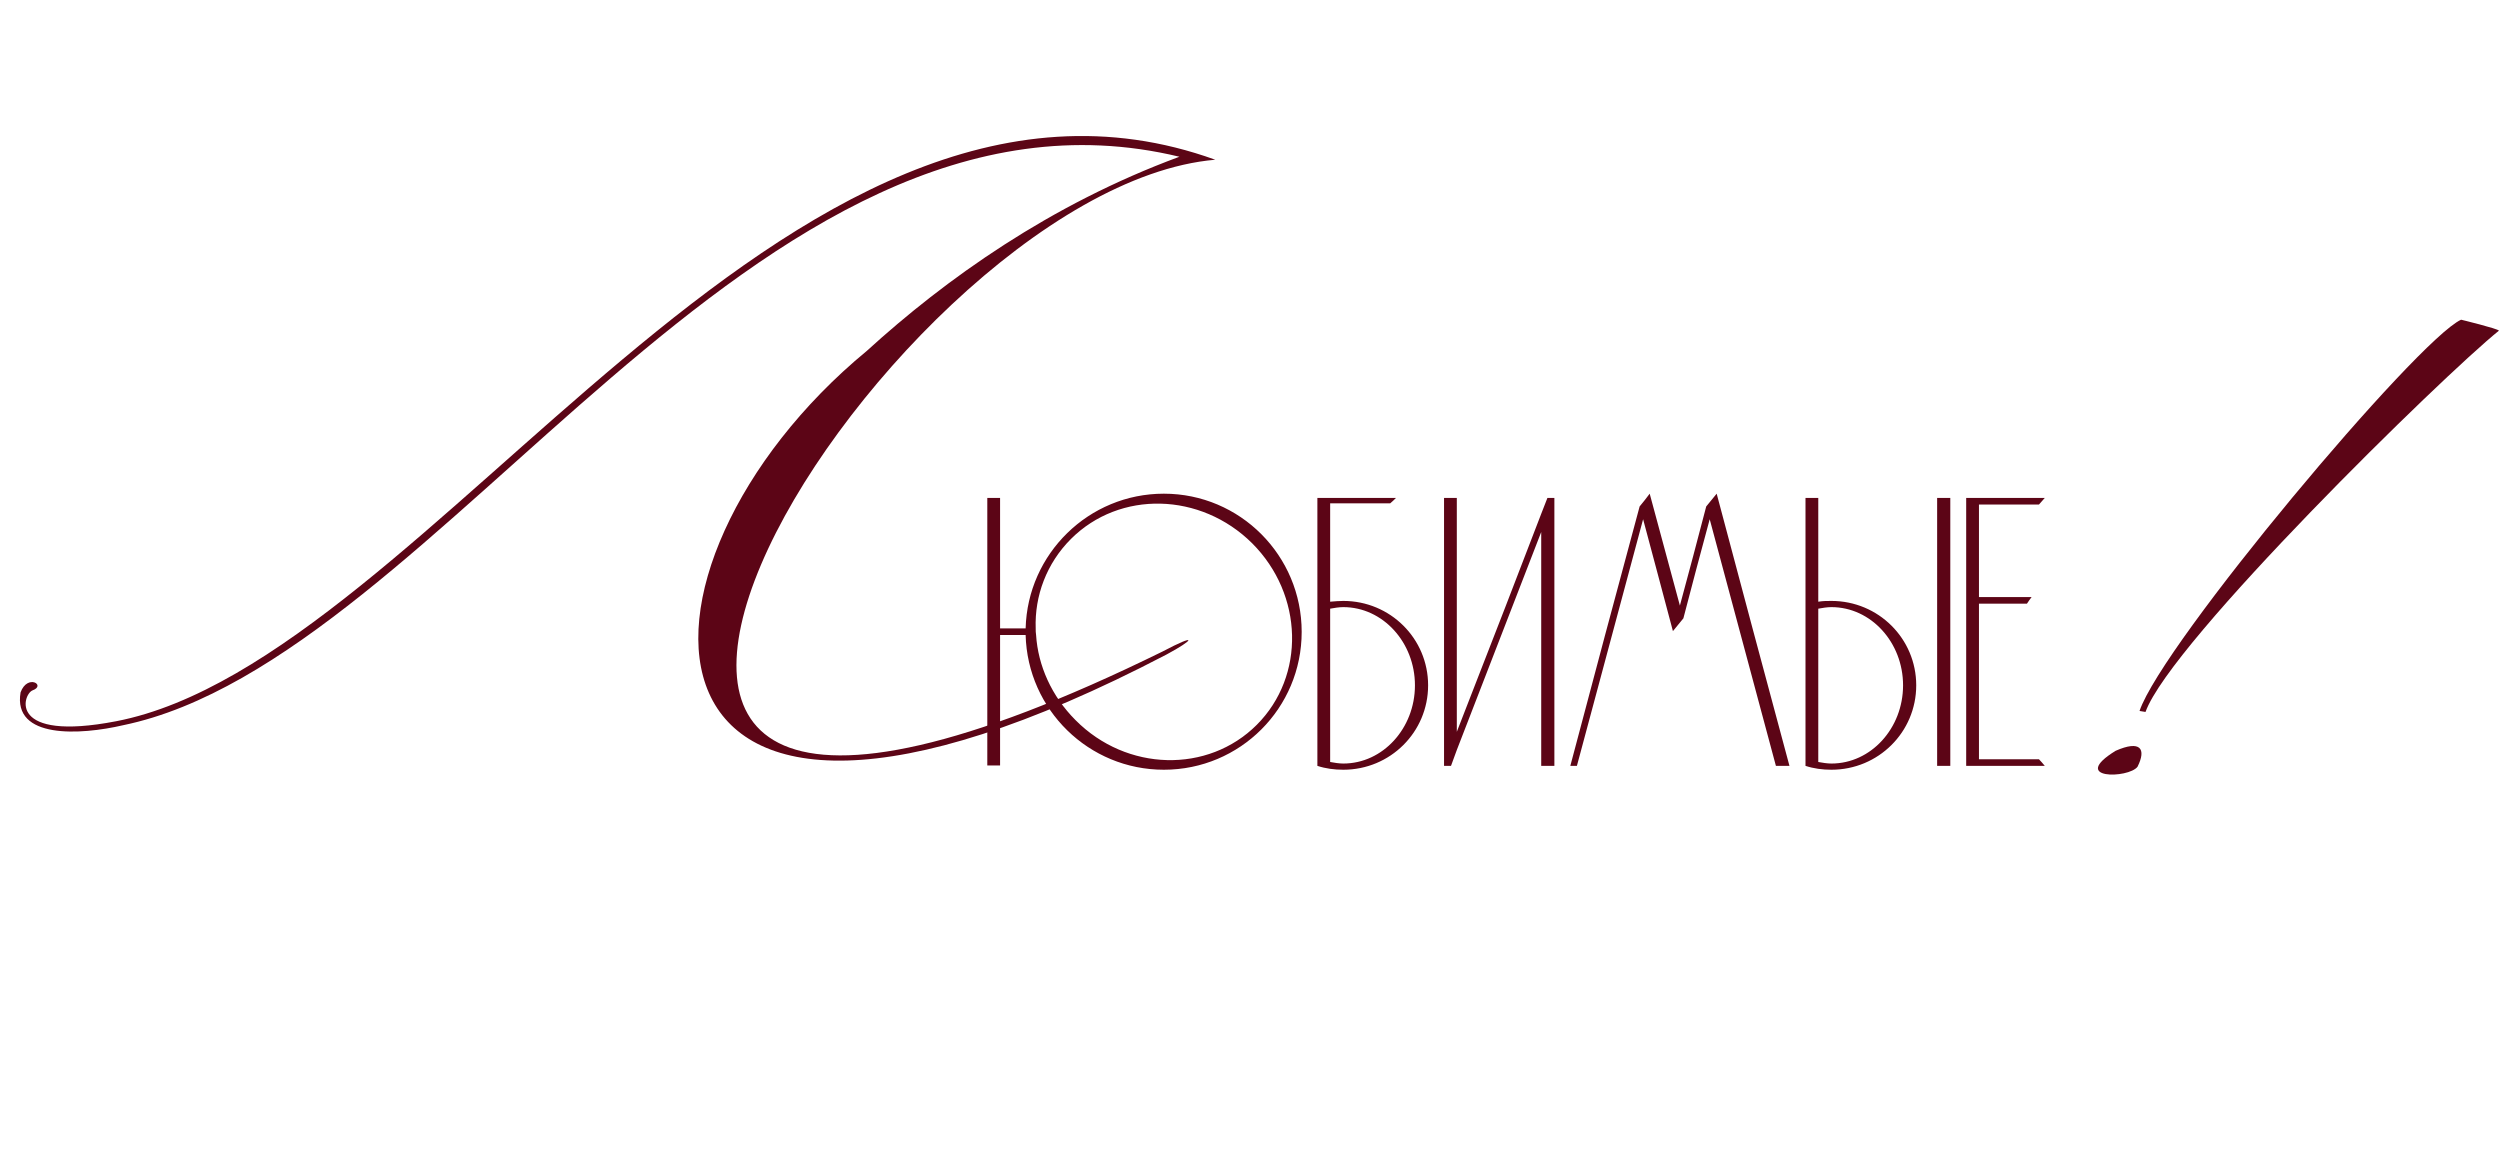
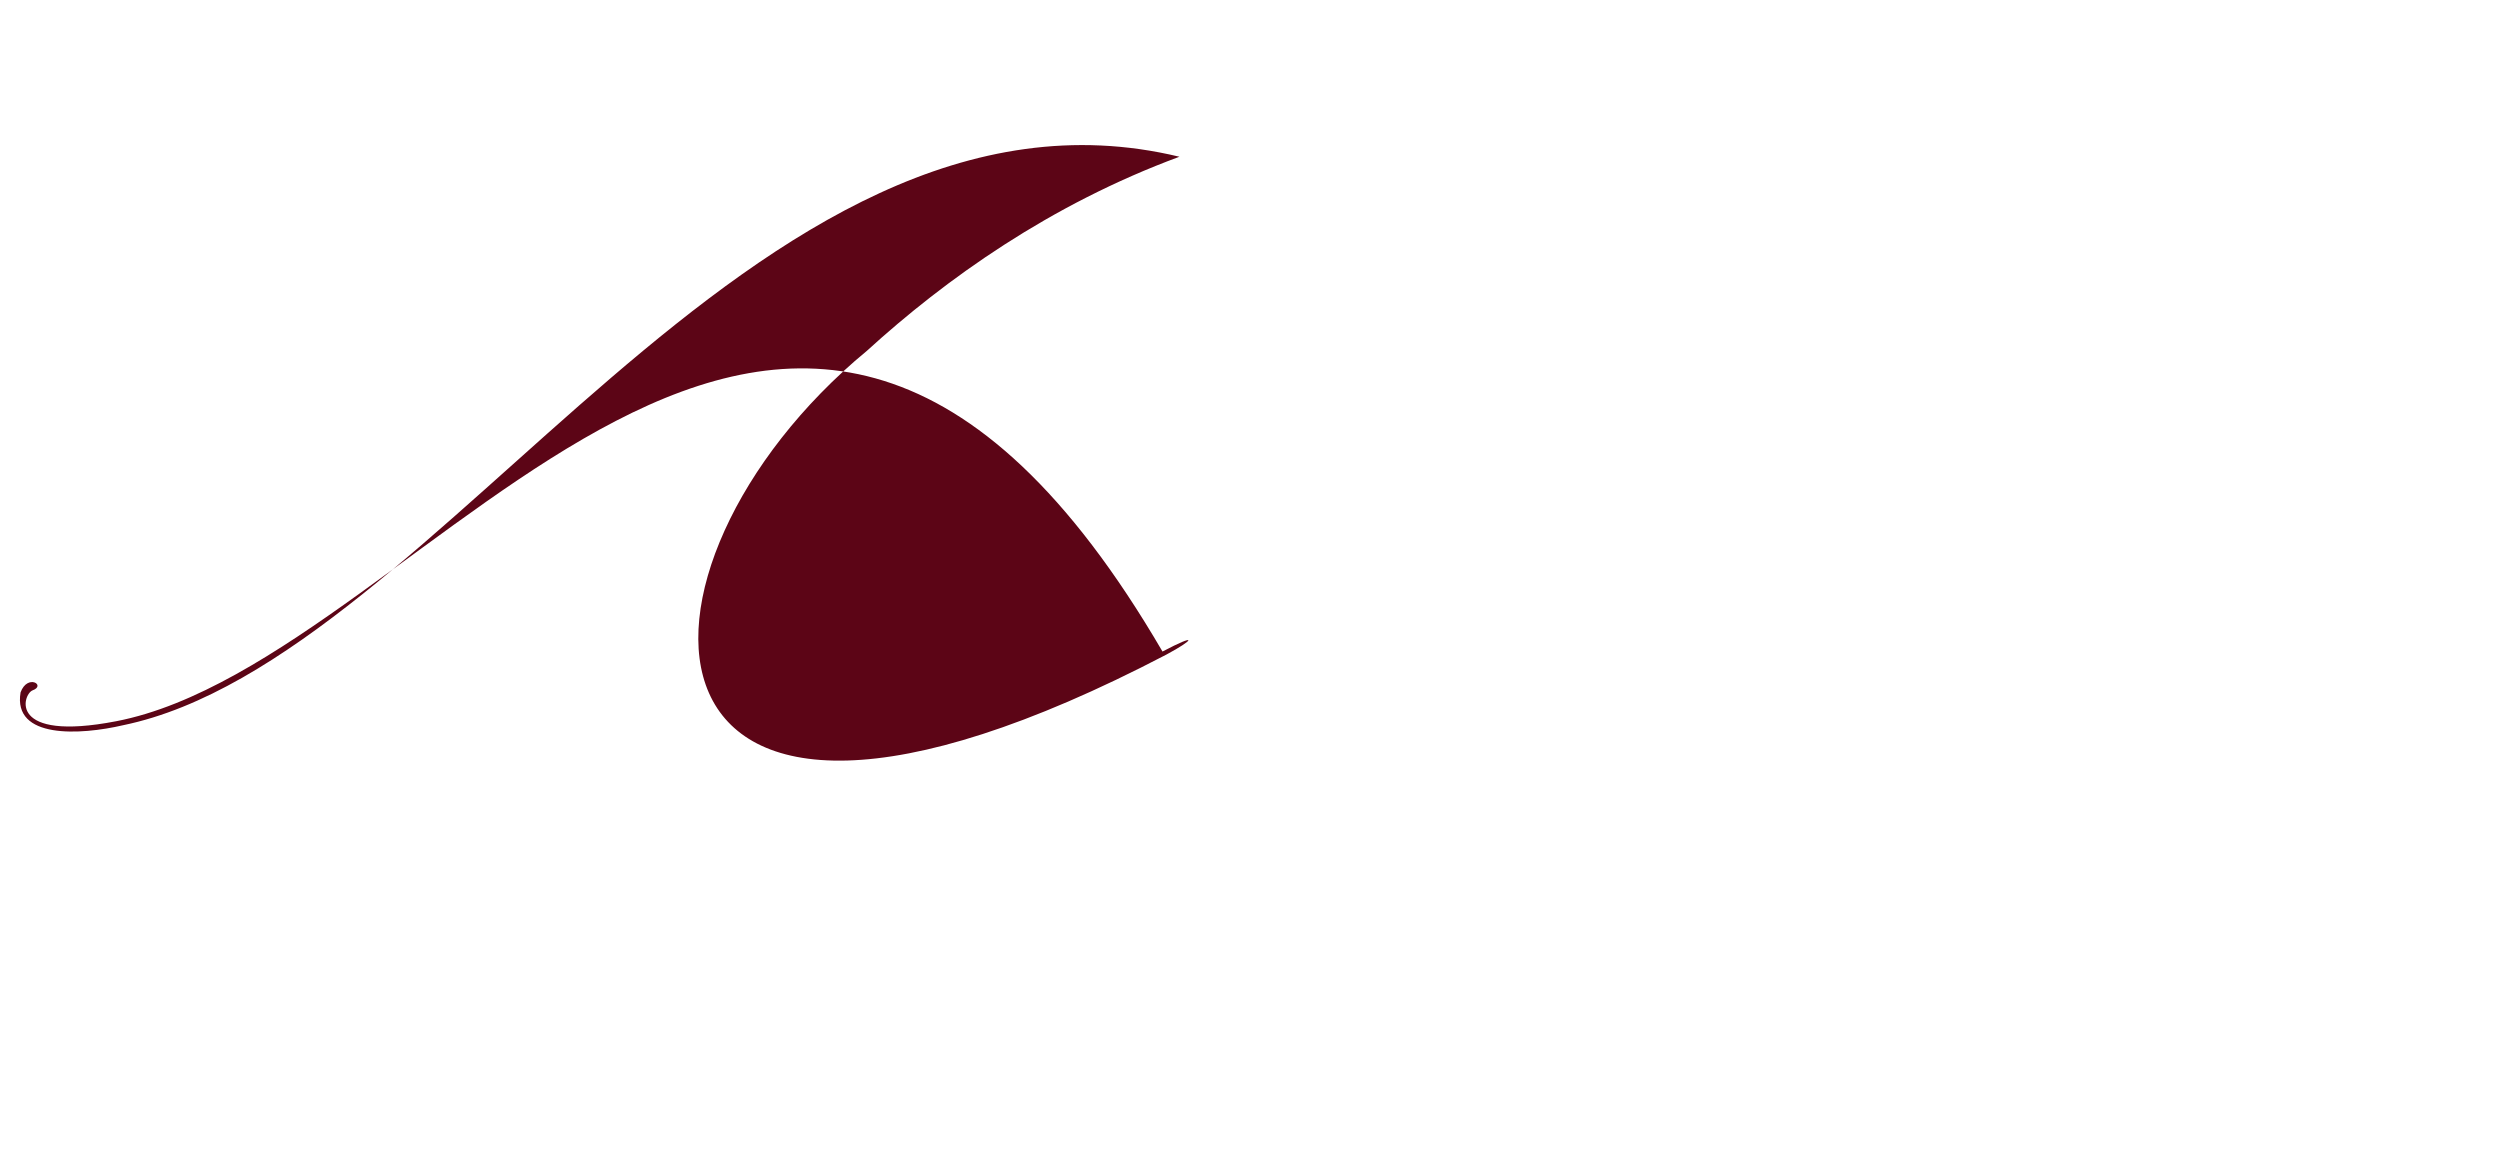
<svg xmlns="http://www.w3.org/2000/svg" width="226" height="106" viewBox="0 0 226 106" fill="none">
-   <path d="M105.212 44.629C112.107 44.629 117.672 50.229 117.672 57.124C117.672 64.019 112.107 69.584 105.212 69.584C98.422 69.584 92.892 64.159 92.717 57.404H90.407V69.199H89.252V45.014H90.407V56.809H92.717C92.892 50.054 98.422 44.629 105.212 44.629ZM113.612 65.524C118.022 61.114 117.847 53.764 113.192 49.109C108.537 44.489 101.222 44.314 96.812 48.724C94.607 50.929 93.522 53.869 93.627 56.809C93.627 57.019 93.627 57.194 93.662 57.404C93.837 60.169 95.062 62.934 97.232 65.104C101.852 69.759 109.202 69.934 113.612 65.524ZM121.436 54.324C125.671 54.324 129.101 57.719 129.101 61.954C129.101 66.189 125.671 69.584 121.436 69.584C120.631 69.584 119.826 69.479 119.091 69.234V45.014H126.196C126.021 45.189 125.846 45.364 125.671 45.504H120.246V54.394C120.666 54.359 121.051 54.324 121.436 54.324ZM121.436 69.024C125.006 69.024 127.911 65.839 127.911 61.954C127.911 58.069 125.006 54.884 121.436 54.884C121.051 54.884 120.631 54.954 120.246 55.024V68.884C120.631 68.954 121.051 69.024 121.436 69.024ZM139.886 45.014H140.516V69.234H139.326V48.094L131.696 67.799L131.171 69.234H130.541V45.014H131.696V66.154L136.106 54.814L139.326 46.449L139.886 45.014ZM155.187 44.629C157.357 52.819 159.562 61.044 161.767 69.234H160.542C158.547 61.779 156.552 54.359 154.557 46.939C153.752 49.914 152.947 52.924 152.177 55.899C151.862 56.284 151.547 56.669 151.232 57.054C150.322 53.659 149.447 50.299 148.537 46.939C146.542 54.359 144.547 61.779 142.552 69.234H141.957C144.022 61.394 146.122 53.589 148.222 45.784C148.537 45.399 148.852 45.014 149.132 44.629C150.042 48.024 150.952 51.384 151.862 54.744C152.667 51.769 153.472 48.759 154.242 45.784C154.557 45.399 154.872 45.014 155.187 44.629ZM176.307 45.014V69.234H175.117V45.014H176.307ZM165.562 54.324C169.797 54.324 173.227 57.719 173.227 61.954C173.227 66.189 169.797 69.584 165.562 69.584C164.757 69.584 163.952 69.479 163.217 69.234V45.014H164.372V54.394C164.792 54.324 165.177 54.324 165.562 54.324ZM165.562 69.024C169.132 69.024 172.037 65.839 172.037 61.954C172.037 58.069 169.132 54.884 165.562 54.884C165.177 54.884 164.757 54.954 164.372 55.024V68.884C164.757 68.954 165.177 69.024 165.562 69.024ZM178.898 68.639H184.323C184.498 68.814 184.673 69.024 184.848 69.234H177.743V45.014H184.848C184.673 45.224 184.498 45.399 184.323 45.609H178.898V53.974H183.658C183.518 54.149 183.378 54.359 183.238 54.569H178.898V68.639Z" fill="#5C0516" />
-   <path d="M10.5 65.2C0.69 67.09 2.04 62.77 2.94 62.41C4.2 61.96 2.49 60.88 1.86 62.59C1.14 66.82 7.26 66.46 11.13 65.56C39.84 59.62 68.19 4.9 106.62 14.17C94.92 18.49 85.47 25.24 78.36 31.72C54.69 51.25 54.96 85.54 105.45 59.17C107.97 57.82 108.33 57.19 105.09 58.9C32.37 94.63 79.44 17.05 109.86 14.44C70.98 0.4 38.94 59.71 10.5 65.2Z" fill="#5C0516" />
-   <path d="M193.954 64.361L193.414 64.271C195.484 58.151 218.524 30.701 222.484 28.901C222.484 28.901 225.814 29.711 225.904 29.891C220.864 33.941 196.204 58.061 193.954 64.361ZM193.234 69.311C194.044 67.691 193.504 66.881 191.254 67.871C187.024 70.481 192.424 70.391 193.234 69.311Z" fill="#5C0516" />
+   <path d="M10.5 65.2C0.69 67.09 2.04 62.77 2.94 62.41C4.2 61.96 2.49 60.88 1.86 62.59C1.14 66.82 7.26 66.46 11.13 65.56C39.84 59.62 68.19 4.9 106.62 14.17C94.92 18.49 85.47 25.24 78.36 31.72C54.69 51.25 54.96 85.54 105.45 59.17C107.97 57.82 108.33 57.19 105.09 58.9C70.98 0.4 38.94 59.71 10.5 65.2Z" fill="#5C0516" />
</svg>